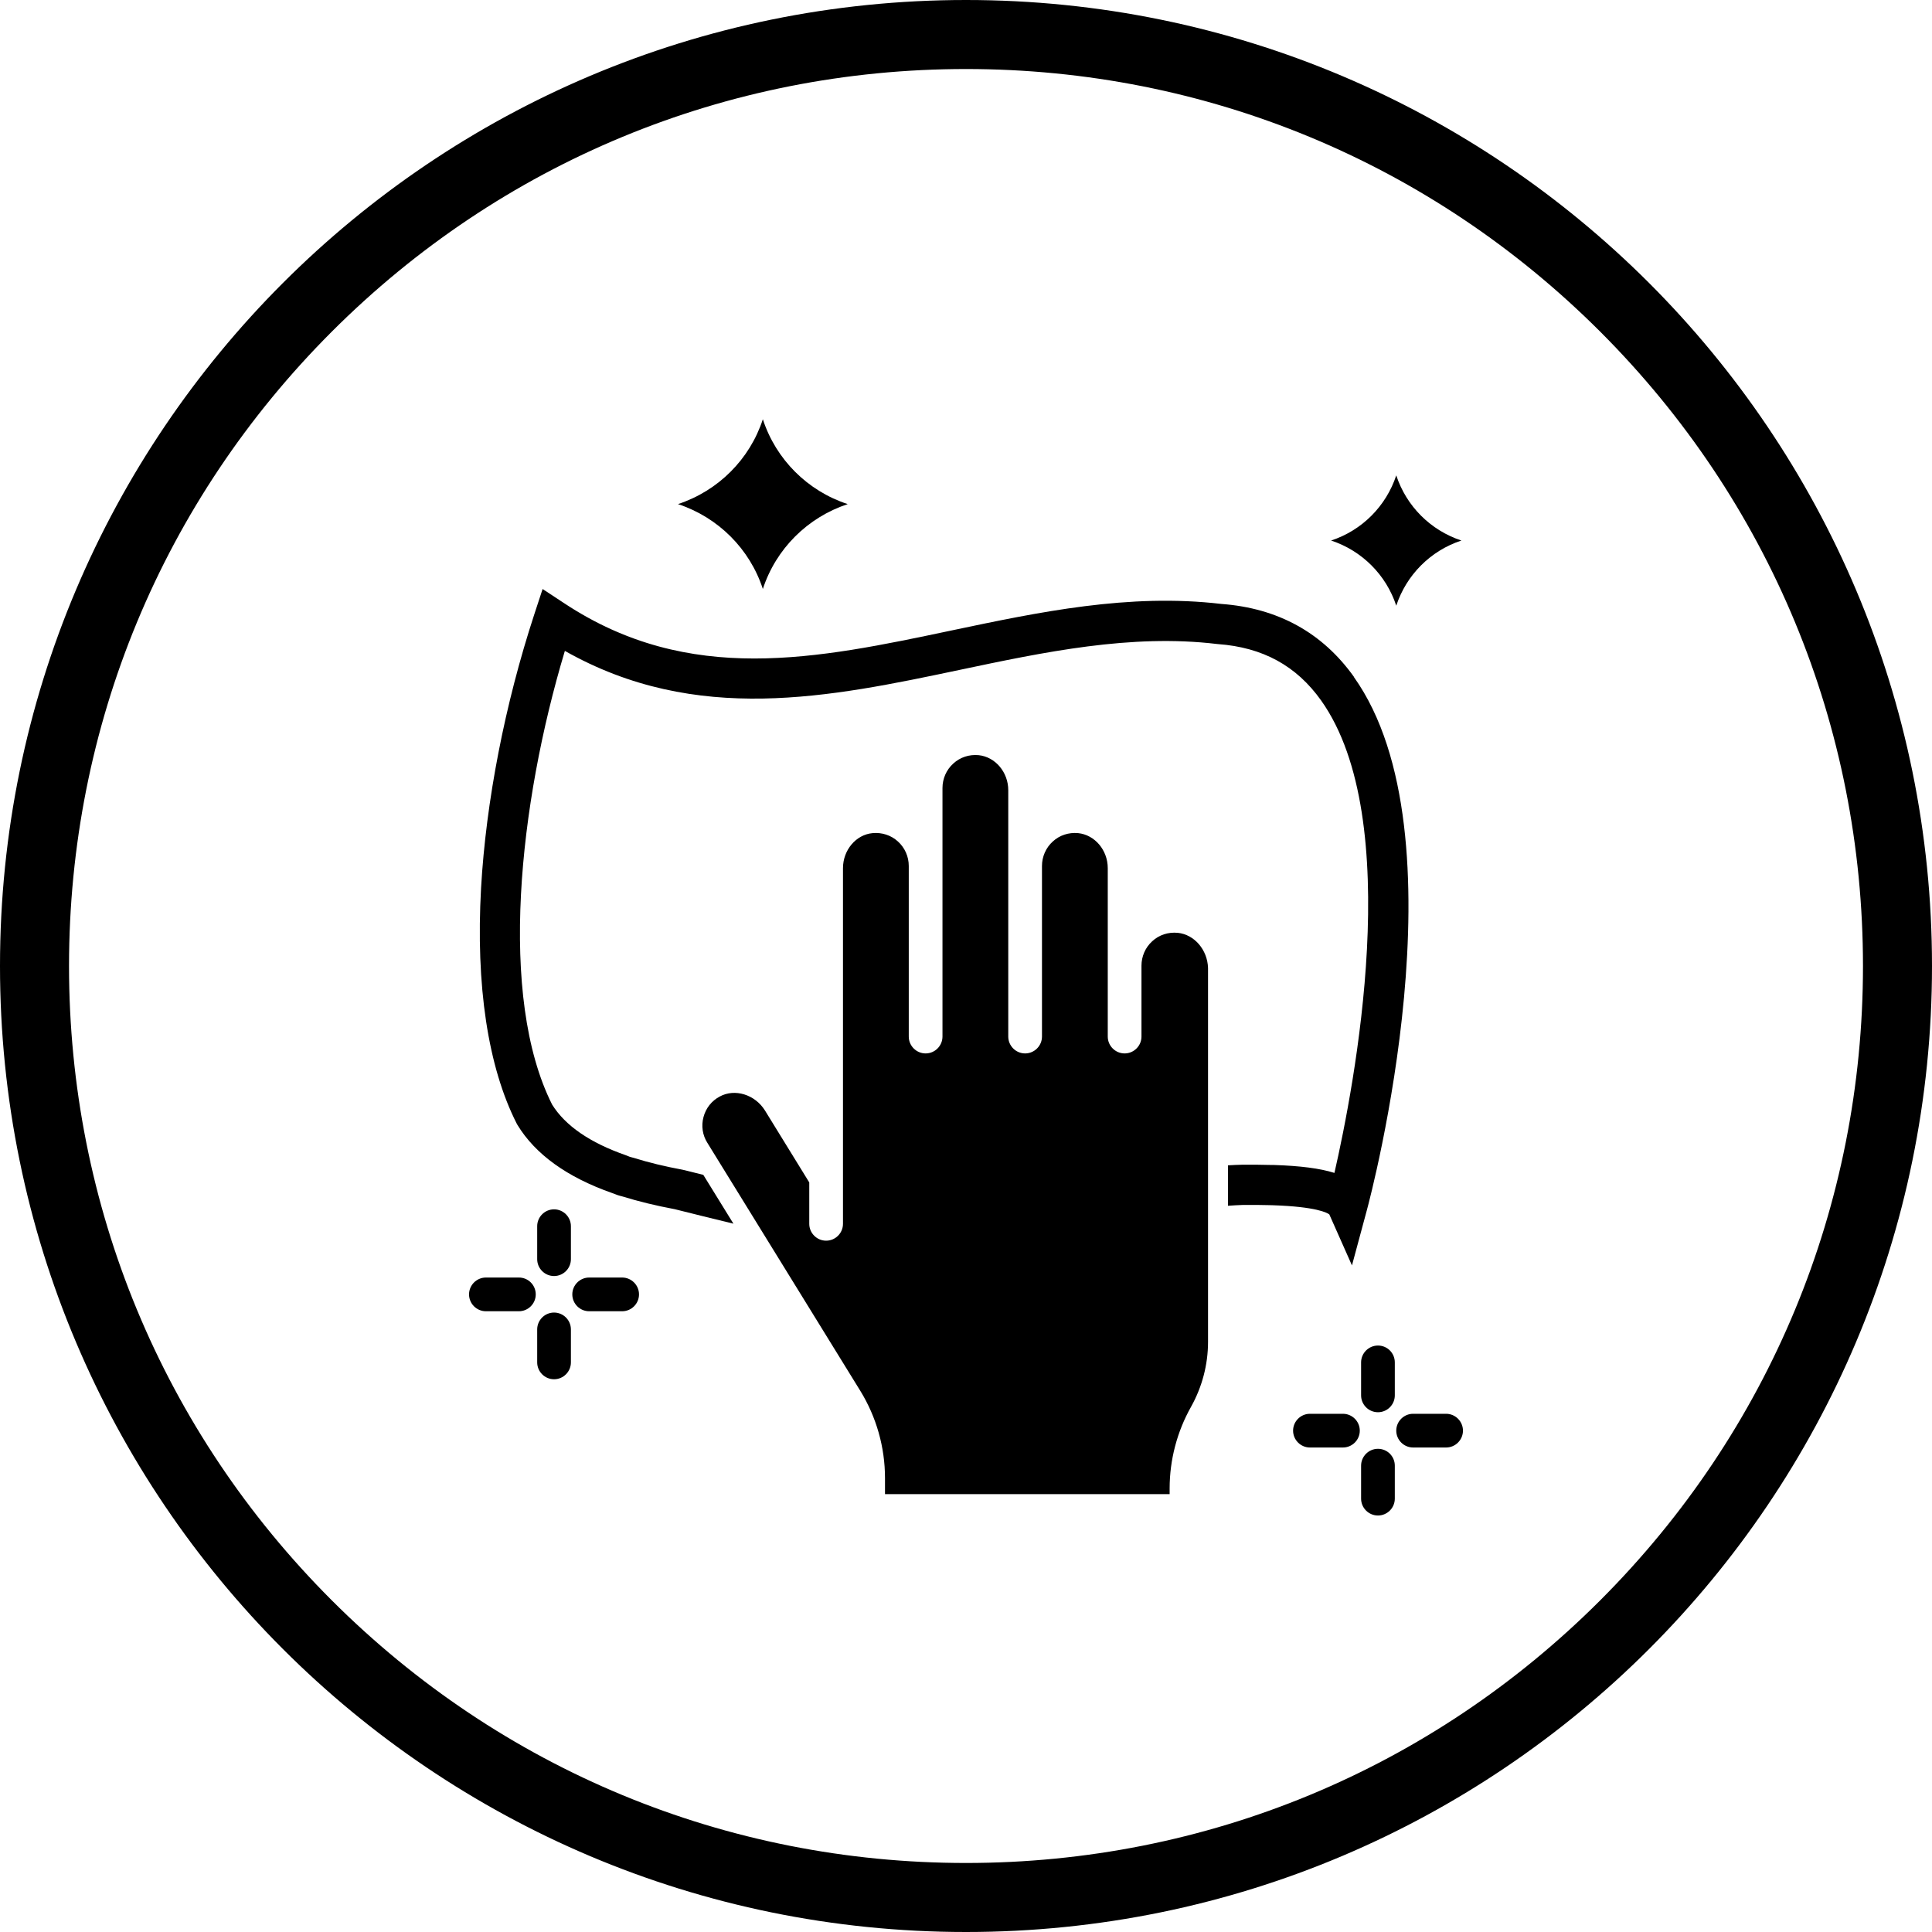
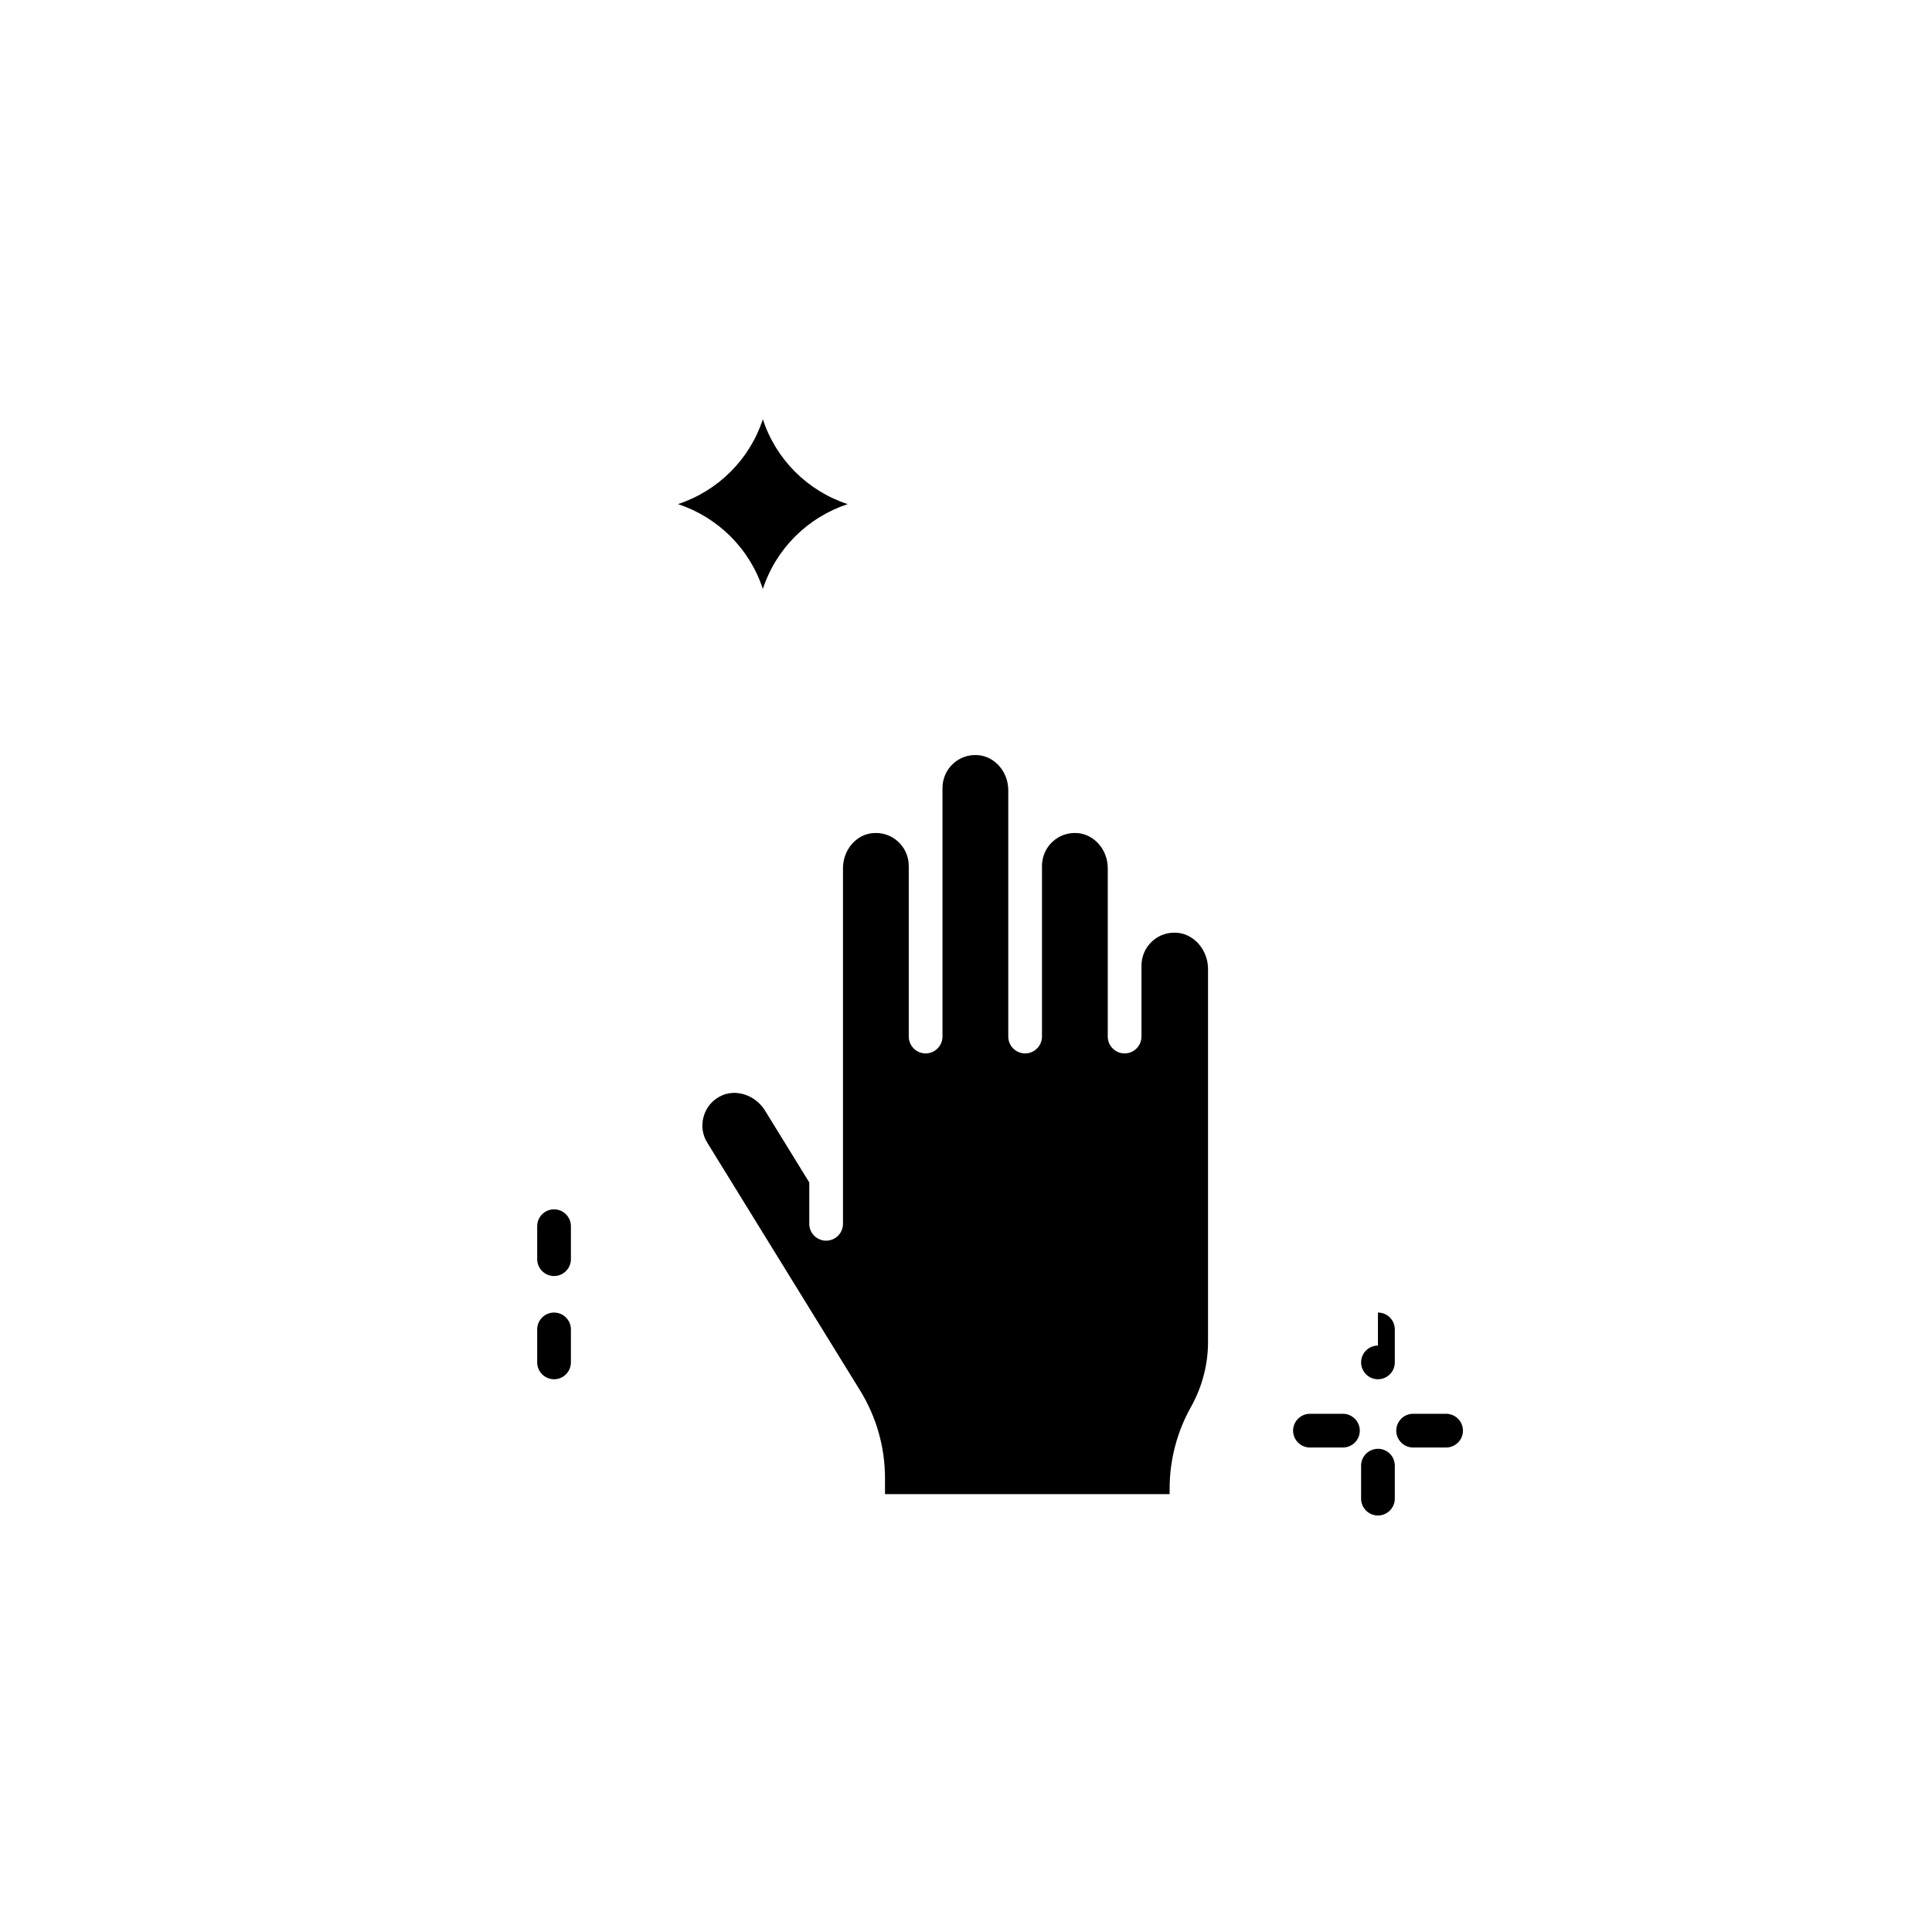
<svg xmlns="http://www.w3.org/2000/svg" viewBox="0 0 400 400" version="1.1" id="TITLES">
-   <path d="M107.43,264.5h-6.83c-1.92,0-3.49,1.57-3.49,3.49s1.57,3.49,3.49,3.49h6.83c1.92,0,3.49-1.57,3.49-3.49s-1.54-3.49-3.49-3.49Z" />
-   <path d="M128.81,264.5h-6.83c-1.92,0-3.49,1.57-3.49,3.49s1.57,3.49,3.49,3.49h6.83c1.92,0,3.49-1.57,3.49-3.49s-1.57-3.49-3.49-3.49Z" />
  <path d="M114.71,250.38c-1.92,0-3.49,1.57-3.49,3.49v6.83c0,1.92,1.57,3.49,3.49,3.49s3.49-1.57,3.49-3.49v-6.83c0-1.92-1.57-3.49-3.49-3.49Z" />
  <path d="M114.71,271.75c-1.92,0-3.49,1.57-3.49,3.49v6.83c0,1.92,1.57,3.49,3.49,3.49s3.49-1.57,3.49-3.49v-6.83c0-1.92-1.57-3.49-3.49-3.49Z" />
  <path d="M278.04,292.71h-6.83c-1.92,0-3.49,1.57-3.49,3.49s1.57,3.49,3.49,3.49h6.83c1.92,0,3.49-1.57,3.49-3.49s-1.57-3.49-3.49-3.49Z" />
  <path d="M299.4,292.71h-6.83c-1.92,0-3.49,1.57-3.49,3.49s1.57,3.49,3.49,3.49h6.83c1.92,0,3.49-1.57,3.49-3.49s-1.57-3.49-3.49-3.49Z" />
-   <path d="M285.29,278.58c-1.92,0-3.49,1.57-3.49,3.49v6.83c0,1.92,1.57,3.49,3.49,3.49s3.49-1.57,3.49-3.49v-6.83c0-1.92-1.54-3.49-3.49-3.49Z" />
+   <path d="M285.29,278.58c-1.92,0-3.49,1.57-3.49,3.49c0,1.92,1.57,3.49,3.49,3.49s3.49-1.57,3.49-3.49v-6.83c0-1.92-1.54-3.49-3.49-3.49Z" />
  <path d="M285.29,299.96c-1.92,0-3.49,1.57-3.49,3.49v6.83c0,1.92,1.57,3.49,3.49,3.49s3.49-1.57,3.49-3.49v-6.83c0-1.92-1.54-3.49-3.49-3.49Z" />
-   <path d="M289.08,125.4c2.1-6.38,7.11-11.4,13.49-13.49-6.38-2.1-11.4-7.11-13.49-13.49-2.1,6.38-7.11,11.4-13.49,13.49,6.38,2.1,11.4,7.11,13.49,13.49Z" />
  <path d="M157.94,121.94c2.71-8.3,9.24-14.82,17.57-17.57-8.3-2.71-14.86-9.24-17.57-17.57-2.71,8.3-9.24,14.82-17.57,17.57,8.33,2.75,14.86,9.27,17.57,17.57h0Z" />
-   <path d="M280.36,140.19c-6.54-9.19-15.77-14.29-27.49-15.15-19.08-2.26-37.77,1.68-55.86,5.49-27.92,5.89-54.27,11.45-80.11-5.58l-4.56-3-1.7,5.18c-6.11,18.64-10.02,38.79-11.04,56.71-1.13,20.18,1.42,37.05,7.37,48.77l.15.27c3.7,6.1,10.29,10.85,19.57,14.11.76.32,1.45.55,2.24.74,3.25,1.01,6.87,1.89,10.77,2.62l.08.02c3.73.93,7.8,1.95,12.07,2.98l-6.24-10.11c-1.32-.33-2.6-.64-3.81-.95l-.48-.11c-3.68-.68-7.06-1.5-10.06-2.44l-.45-.12c-.29-.06-.6-.17-1-.35l-.26-.1c-7.4-2.58-12.52-6.11-15.24-10.48-11.19-22.27-6.89-62.24,2.64-93.93,27.24,15.42,54.93,9.58,81.75,3.93,17.44-3.68,35.48-7.49,53.24-5.36l.2.02c9.29.67,16.27,4.49,21.38,11.67,17.56,24.69,6.83,80.01,2.76,97.82-3-.95-7.07-1.46-12.45-1.64-.19,0-.38-.01-.58-.01h-.33c-1.7-.05-3.58-.06-5.68-.05-1.01.02-2.01.07-3,.13v8.37c1.05-.07,2.08-.14,3.14-.17,1.92-.02,3.71,0,5.25.04l.85.02c9.11.3,11.32,1.58,11.74,1.9l4.69,10.56,3.06-11.35c.86-3.15,20.6-77.74-2.64-110.44v-.04Z" />
  <path d="M243.82,193.13c-1.95-.18-3.83.42-5.26,1.74-1.43,1.29-2.23,3.14-2.23,5.06v14.68c0,1.92-1.57,3.49-3.49,3.49s-3.49-1.57-3.49-3.49v-34.87c0-3.73-2.69-6.9-6.13-7.25-1.95-.18-3.83.42-5.26,1.74-1.43,1.29-2.23,3.14-2.23,5.06v35.32c0,1.92-1.57,3.49-3.49,3.49s-3.49-1.57-3.49-3.49v-51.01c0-3.73-2.69-6.9-6.13-7.25-1.95-.18-3.83.42-5.26,1.74-1.43,1.29-2.23,3.14-2.23,5.06v51.46c0,1.92-1.57,3.49-3.49,3.49s-3.49-1.57-3.49-3.49v-35.32c0-1.92-.8-3.76-2.23-5.06-1.43-1.32-3.35-1.92-5.26-1.74-3.45.31-6.13,3.52-6.13,7.25v73.64c0,1.92-1.57,3.49-3.49,3.49s-3.49-1.57-3.49-3.49v-8.57l-9.17-14.89c-2.06-3.31-6.24-4.61-9.38-2.89-1.68.9-2.86,2.4-3.35,4.25-.49,1.81-.21,3.73.8,5.33l31.65,51.32c3.35,5.44,5.13,11.71,5.13,18.1v3.31h58.93v-1.19c0-5.89,1.54-11.75,4.43-16.88,2.3-4.12,3.52-8.75,3.52-13.45v-77.4c-.11-3.76-2.82-6.94-6.27-7.29h-.05Z" />
-   <path d="M200,14.29c49.61,0,96.24,19.32,131.32,54.39,35.07,35.07,54.39,81.71,54.39,131.32s-19.32,96.24-54.39,131.32c-35.07,35.07-81.71,54.39-131.32,54.39s-96.24-19.32-131.32-54.39c-35.07-35.07-54.39-81.71-54.39-131.32s19.32-96.24,54.39-131.32C103.75,33.61,150.39,14.29,200,14.29M200,0C89.55,0,0,89.55,0,200s89.55,200,200,200,200-89.55,200-200S310.45,0,200,0h0Z" />
</svg>